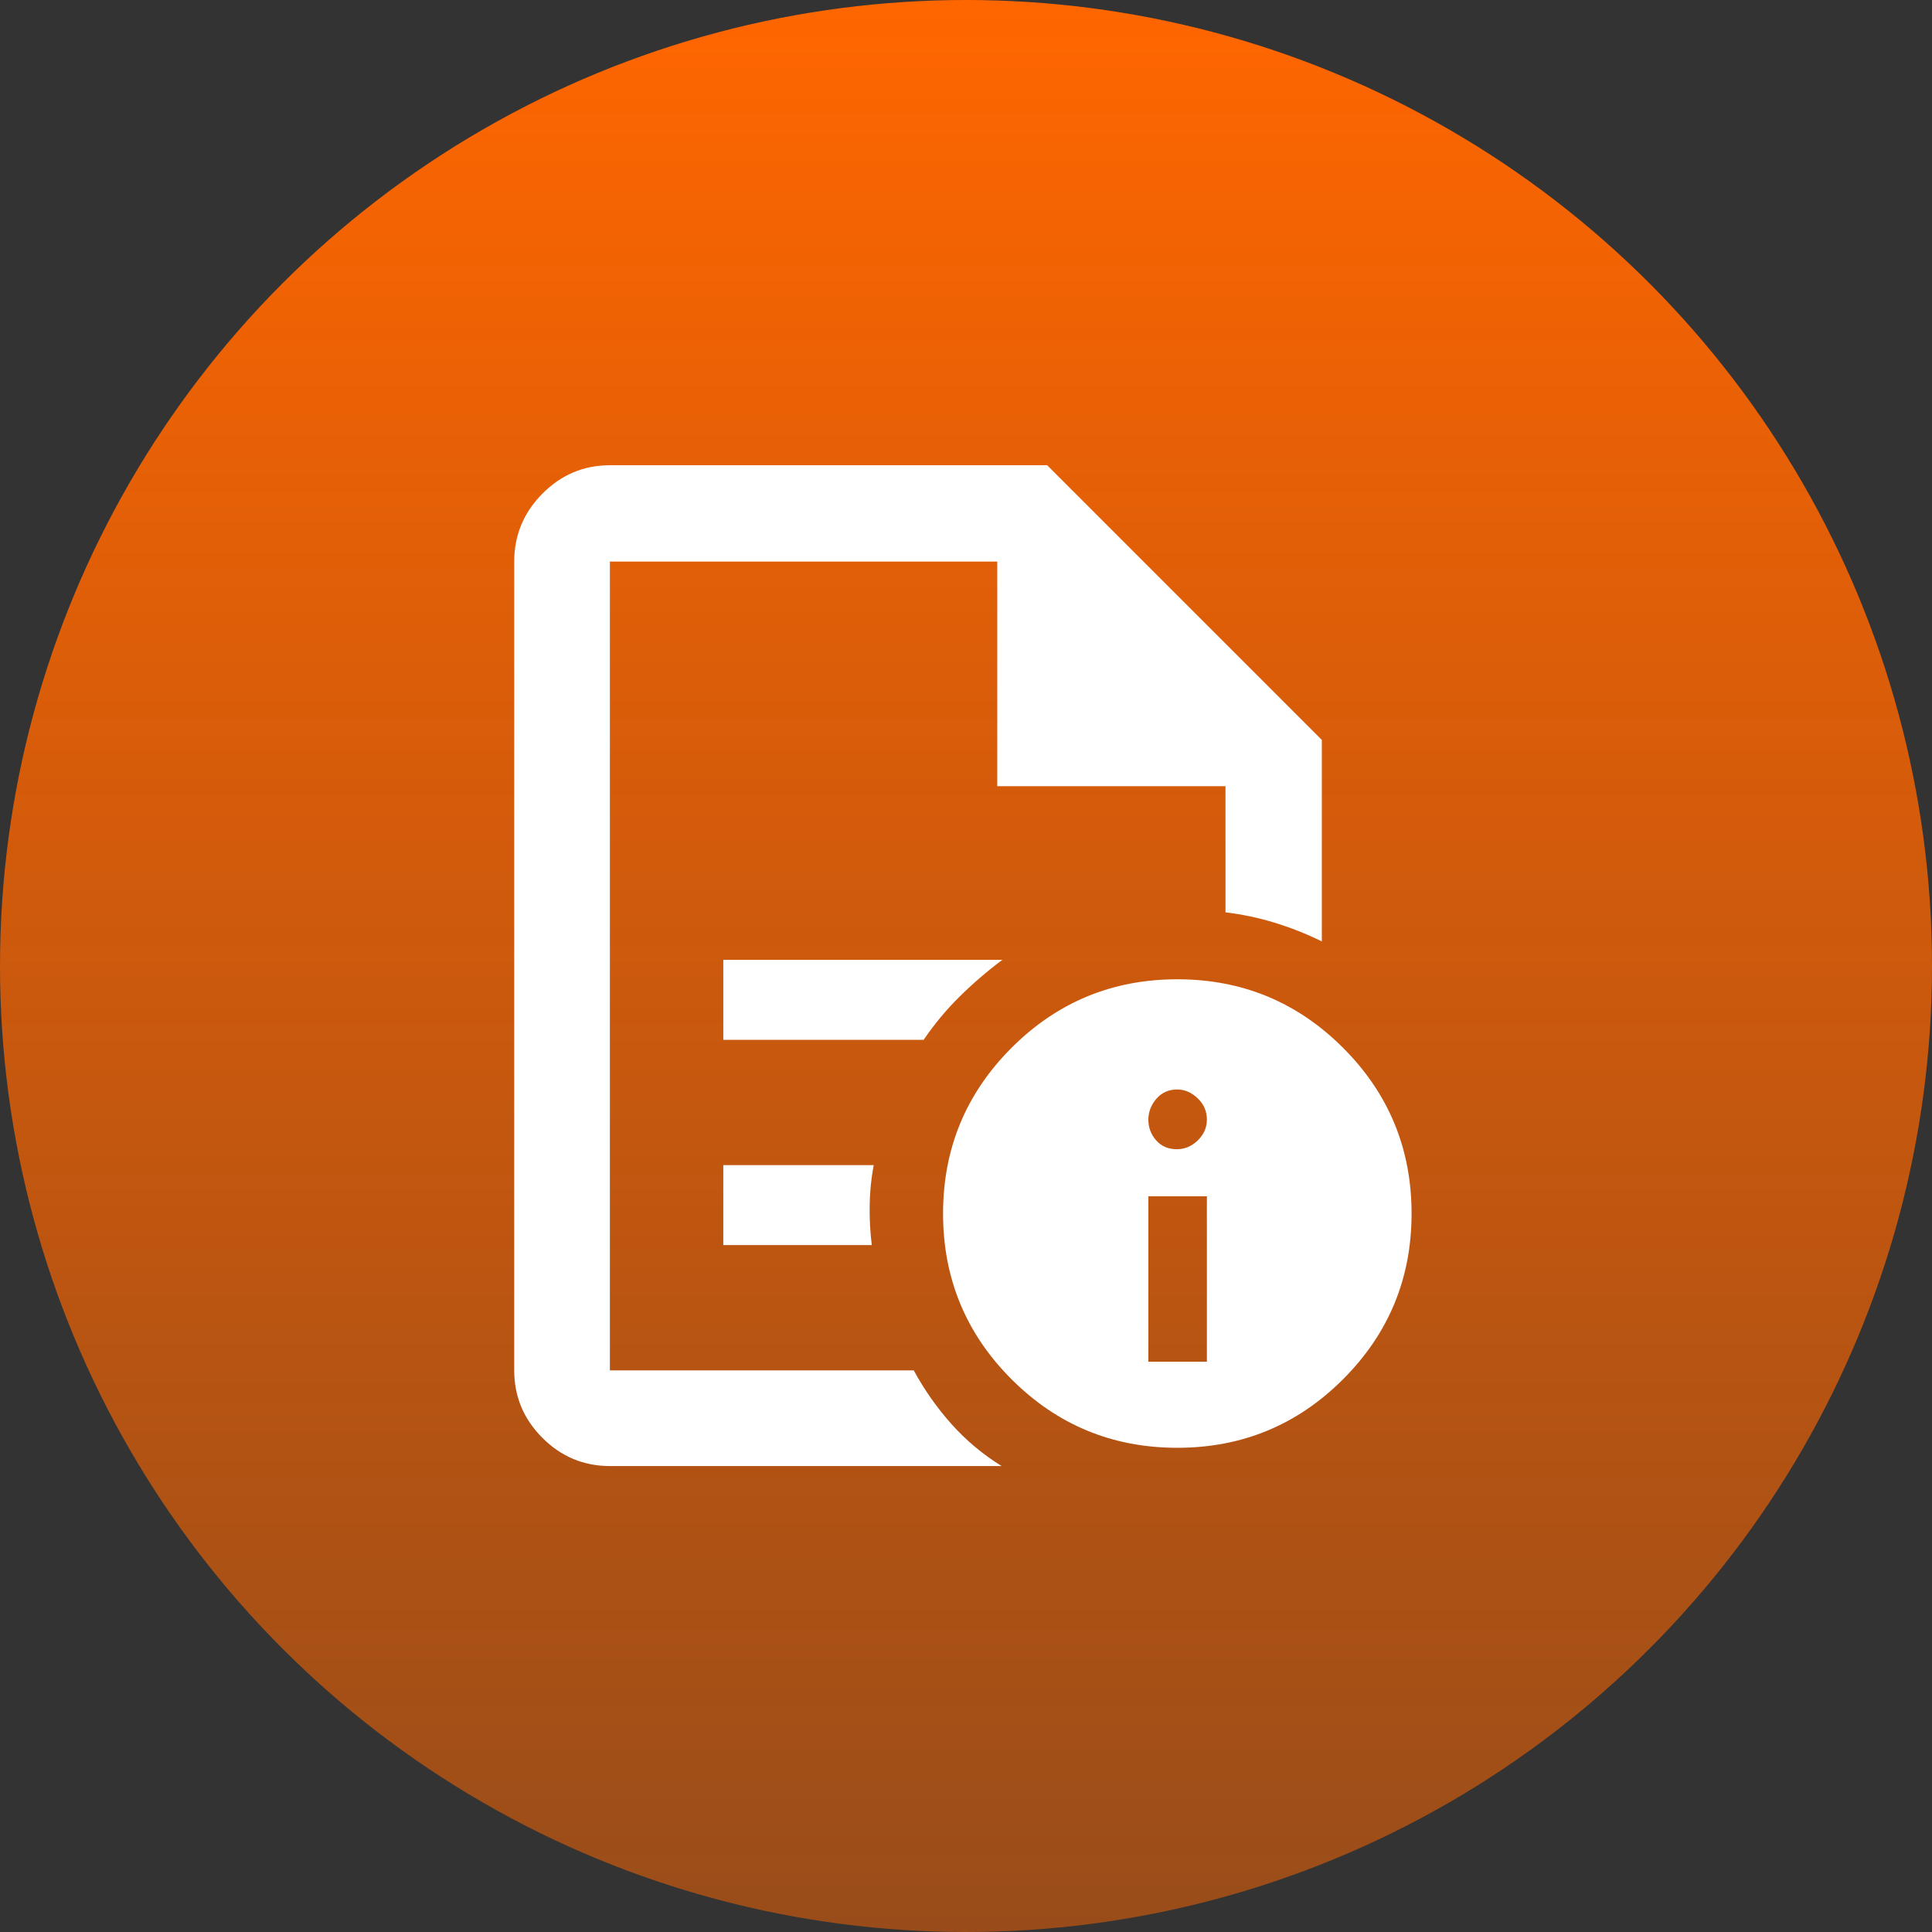
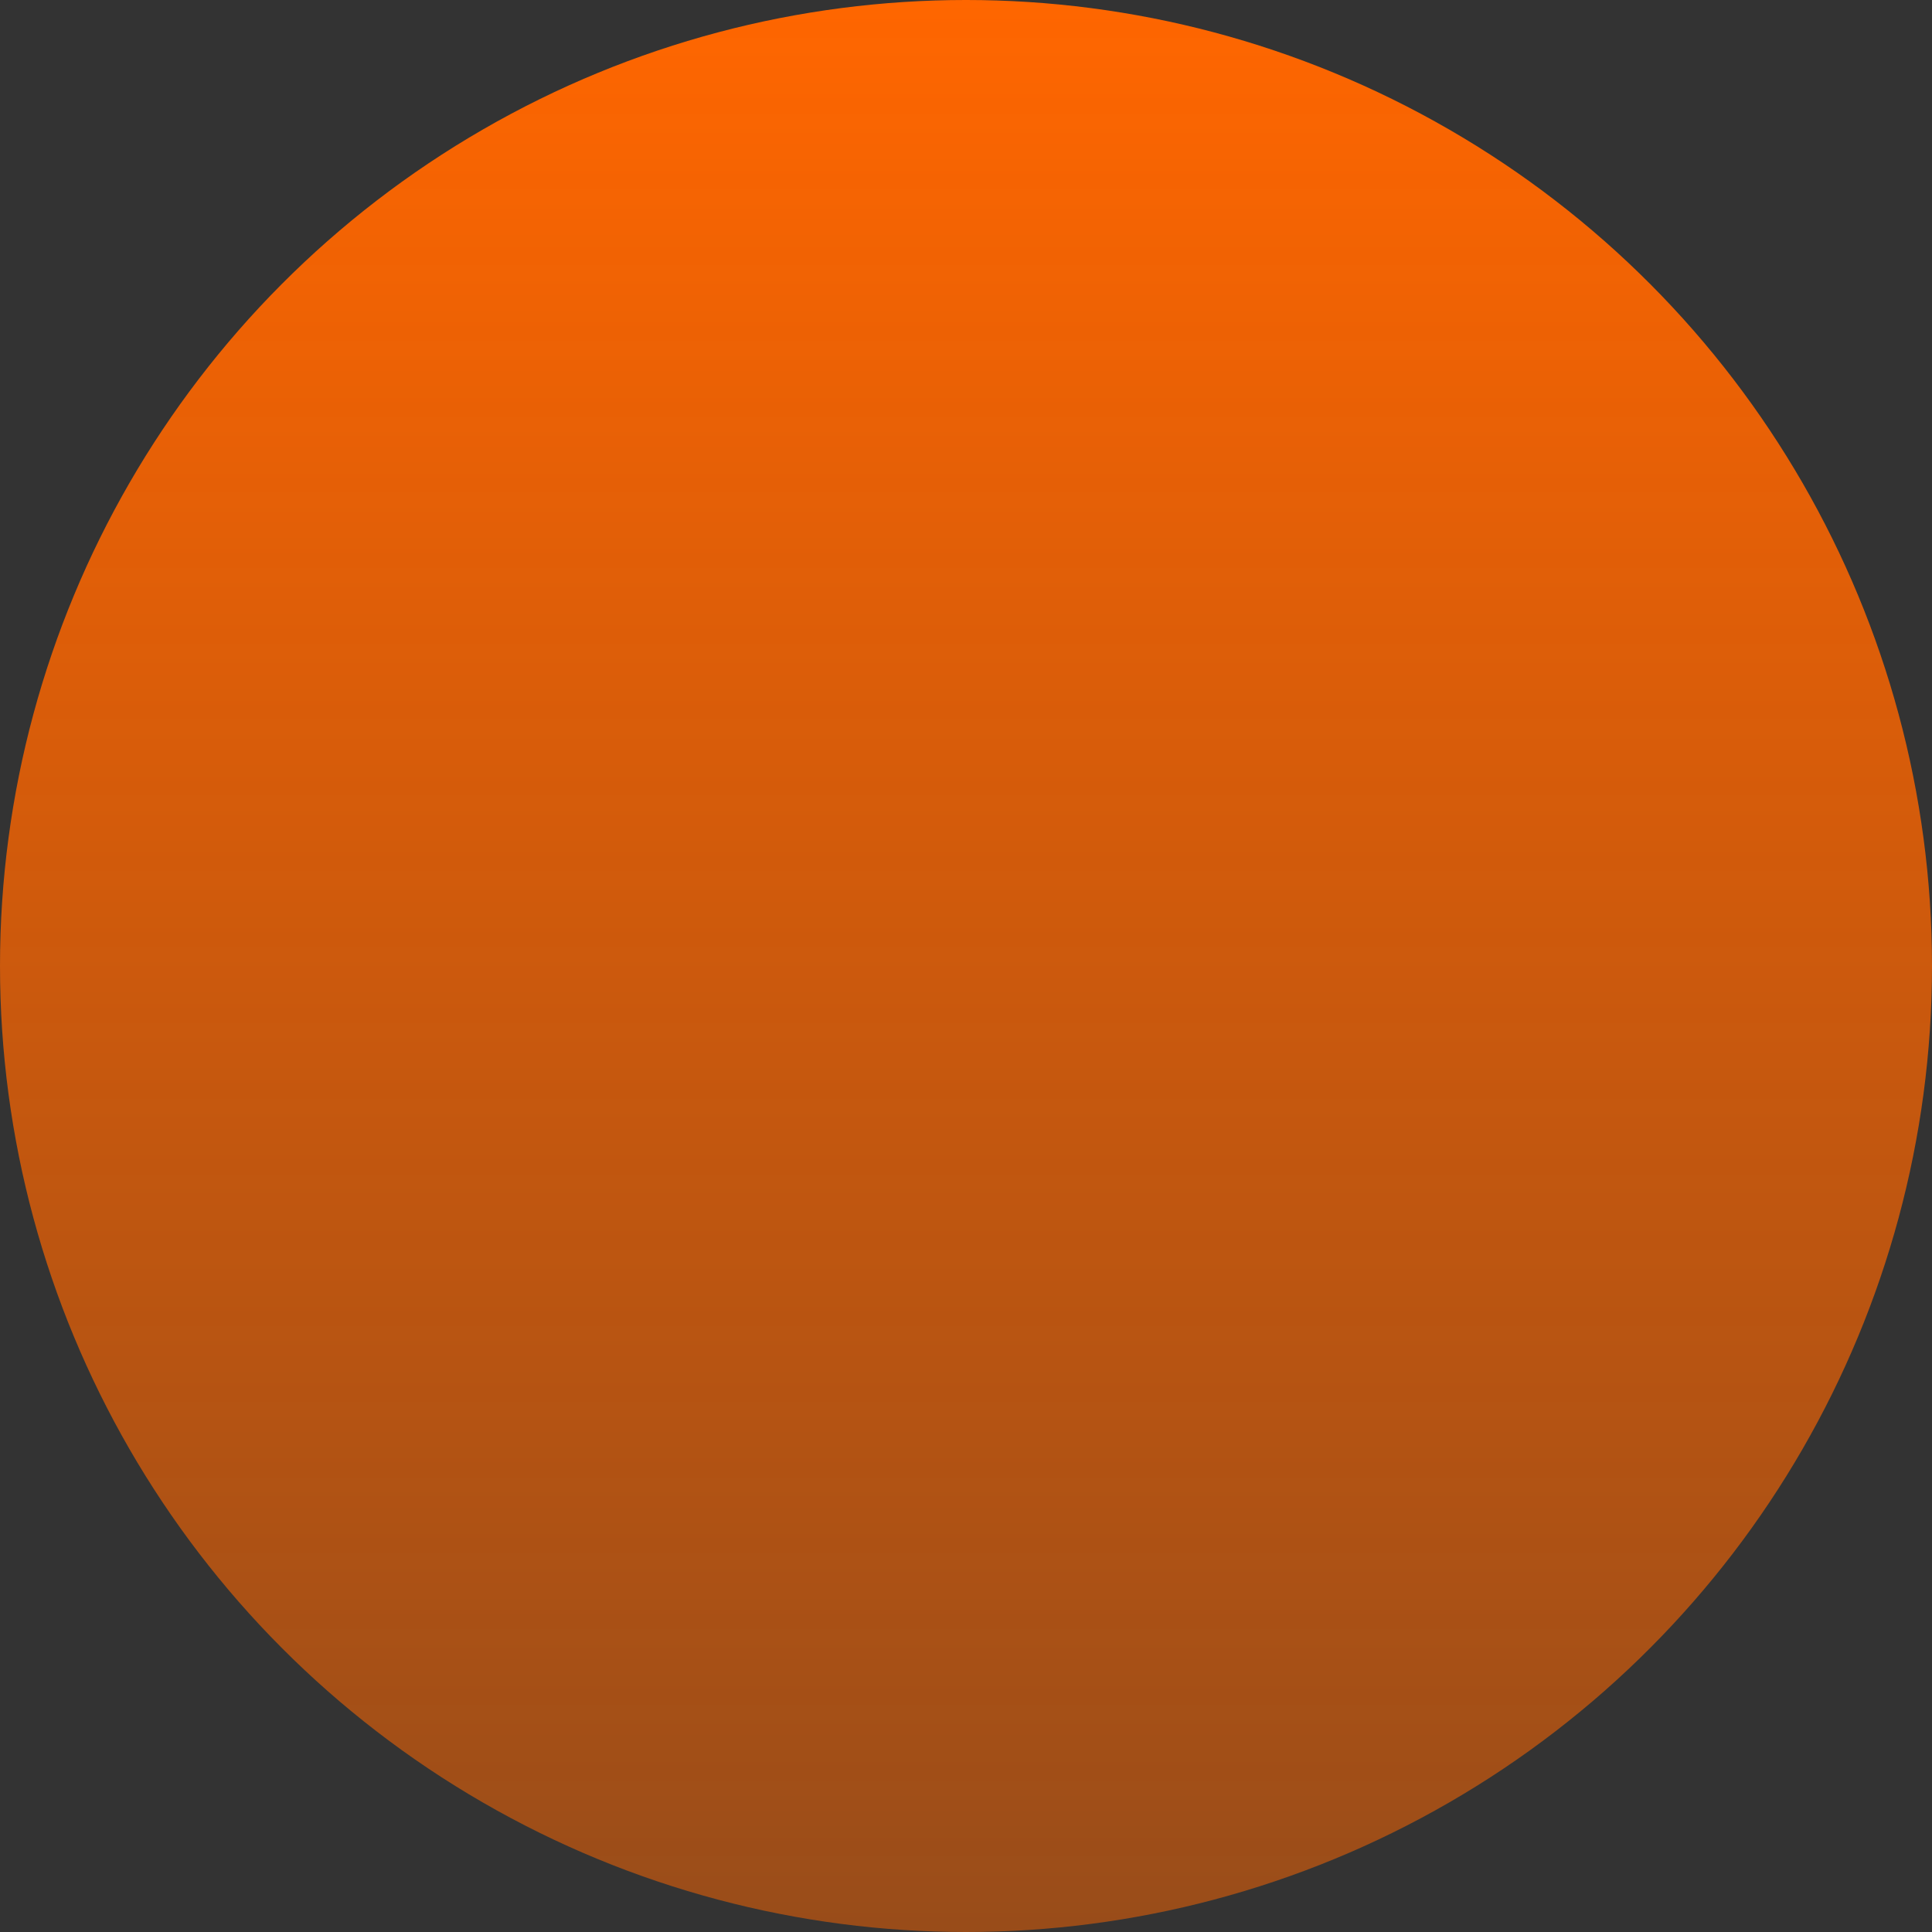
<svg xmlns="http://www.w3.org/2000/svg" width="80" height="80" viewBox="0 0 80 80" fill="none">
  <rect x="0" y="0" width="80" height="80" fill="#333333" stroke="none" />
  <circle cx="40" cy="40" r="40" fill="url(#paint0_linear_1720_6079)" />
  <mask id="mask0_1720_6079" style="mask-type:alpha" maskUnits="userSpaceOnUse" x="16" y="16" width="48" height="48">
-     <rect x="16" y="16" width="48" height="48" fill="#D9D9D9" />
-   </mask>
+     </mask>
  <g mask="url(#mask0_1720_6079)">
-     <path d="M47.551 56.387H49.975V49.537H47.551V56.387ZM48.733 47.587C49.059 47.587 49.348 47.464 49.599 47.219C49.85 46.974 49.975 46.687 49.975 46.36C49.975 46.014 49.847 45.72 49.591 45.477C49.334 45.234 49.054 45.113 48.749 45.113C48.393 45.113 48.104 45.241 47.883 45.498C47.662 45.754 47.551 46.044 47.551 46.367C47.551 46.691 47.659 46.975 47.873 47.219C48.087 47.464 48.374 47.587 48.733 47.587ZM25.254 23.254V37.778V37.578V56.745V23.254ZM29.95 43.056H38.248C38.682 42.414 39.176 41.82 39.728 41.274C40.28 40.728 40.872 40.218 41.504 39.745H29.95V43.056ZM29.95 51.556H36.099C36.033 51.033 36.003 50.49 36.011 49.926C36.017 49.362 36.073 48.802 36.178 48.245H29.95V51.556ZM25.254 60.706C24.17 60.706 23.239 60.317 22.46 59.539C21.682 58.76 21.293 57.829 21.293 56.745V23.254C21.293 22.163 21.682 21.225 22.46 20.441C23.239 19.657 24.17 19.265 25.254 19.265H43.361L54.734 30.639V38.982C54.098 38.669 53.445 38.411 52.776 38.206C52.106 38.002 51.429 37.859 50.745 37.778V32.554H41.295V23.254H25.254V56.745H37.837C38.275 57.552 38.796 58.293 39.399 58.968C40.002 59.643 40.694 60.222 41.475 60.706H25.254ZM48.749 40.55C51.433 40.55 53.721 41.496 55.612 43.387C57.504 45.279 58.45 47.566 58.45 50.25C58.45 52.934 57.504 55.221 55.612 57.113C53.721 59.004 51.433 59.95 48.749 59.95C46.066 59.95 43.778 59.004 41.886 57.113C39.995 55.221 39.05 52.934 39.05 50.25C39.05 47.566 39.995 45.279 41.886 43.387C43.778 41.496 46.066 40.55 48.749 40.55Z" fill="white" />
-   </g>
+     </g>
  <defs>
    <linearGradient id="paint0_linear_1720_6079" x1="40" y1="0" x2="40" y2="80" gradientUnits="userSpaceOnUse">
      <stop stop-color="#FF6600" />
      <stop offset="1" stop-color="#FF6600" stop-opacity="0.5" />
    </linearGradient>
  </defs>
</svg>